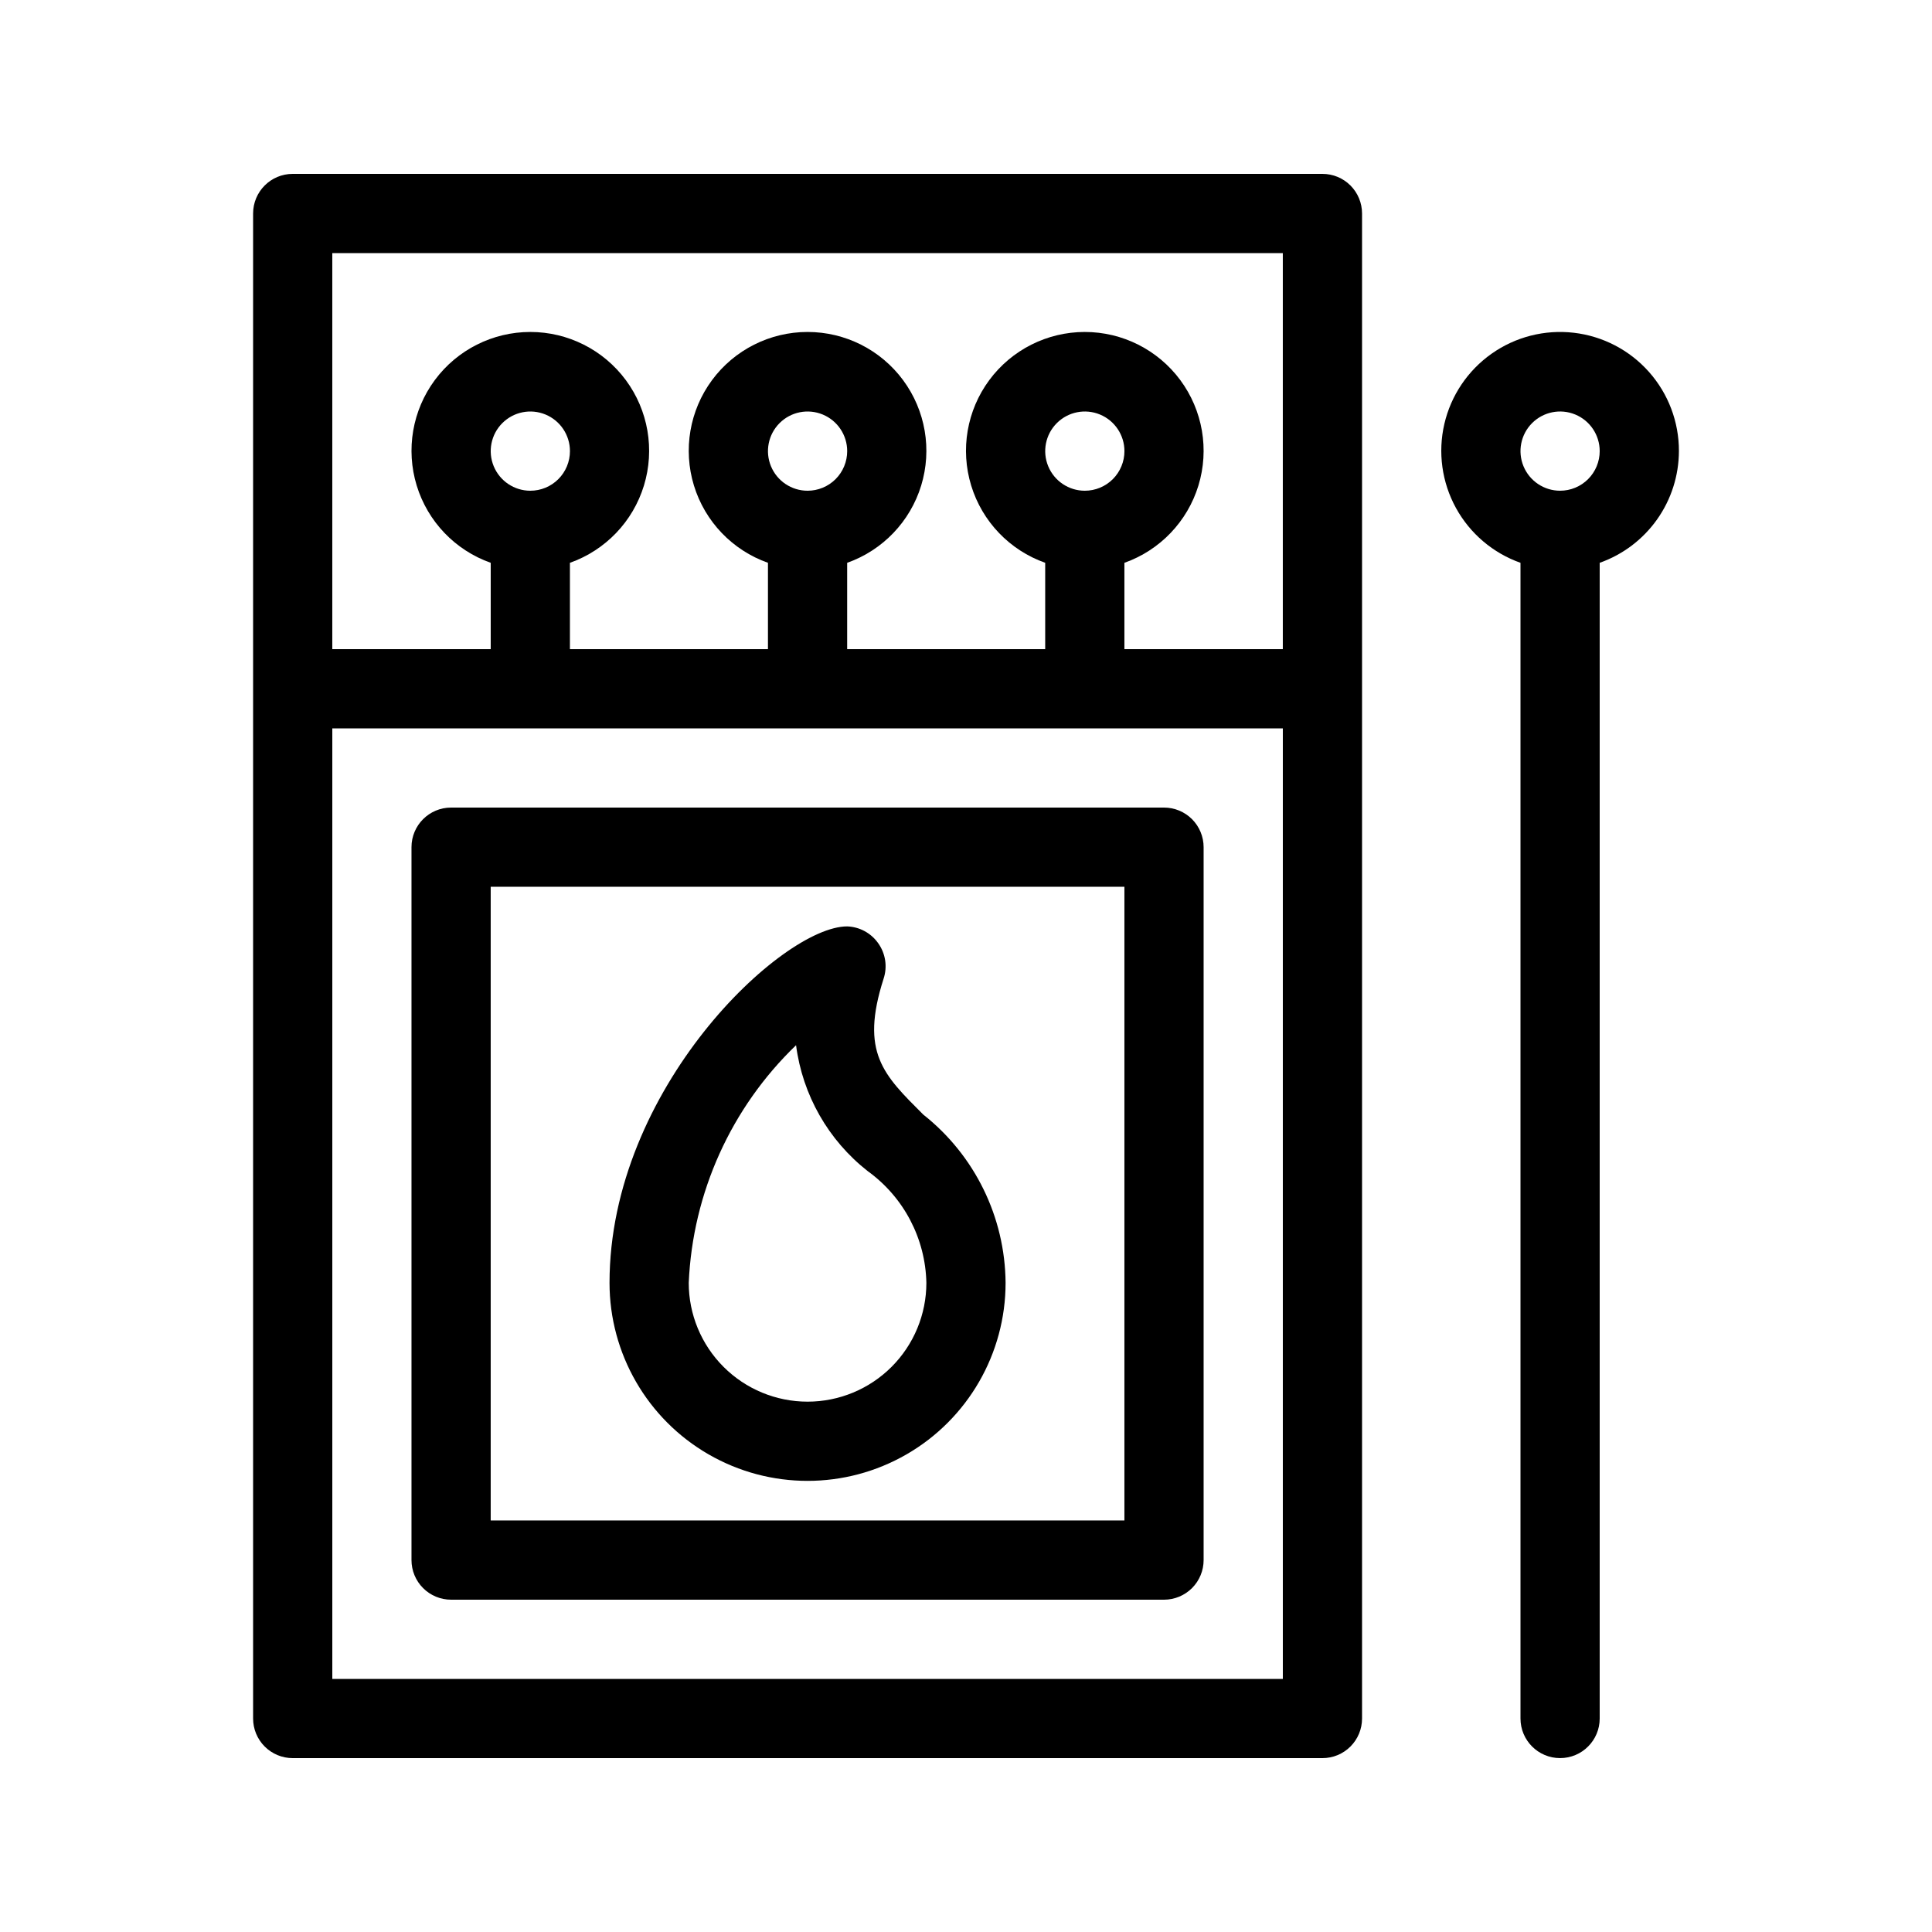
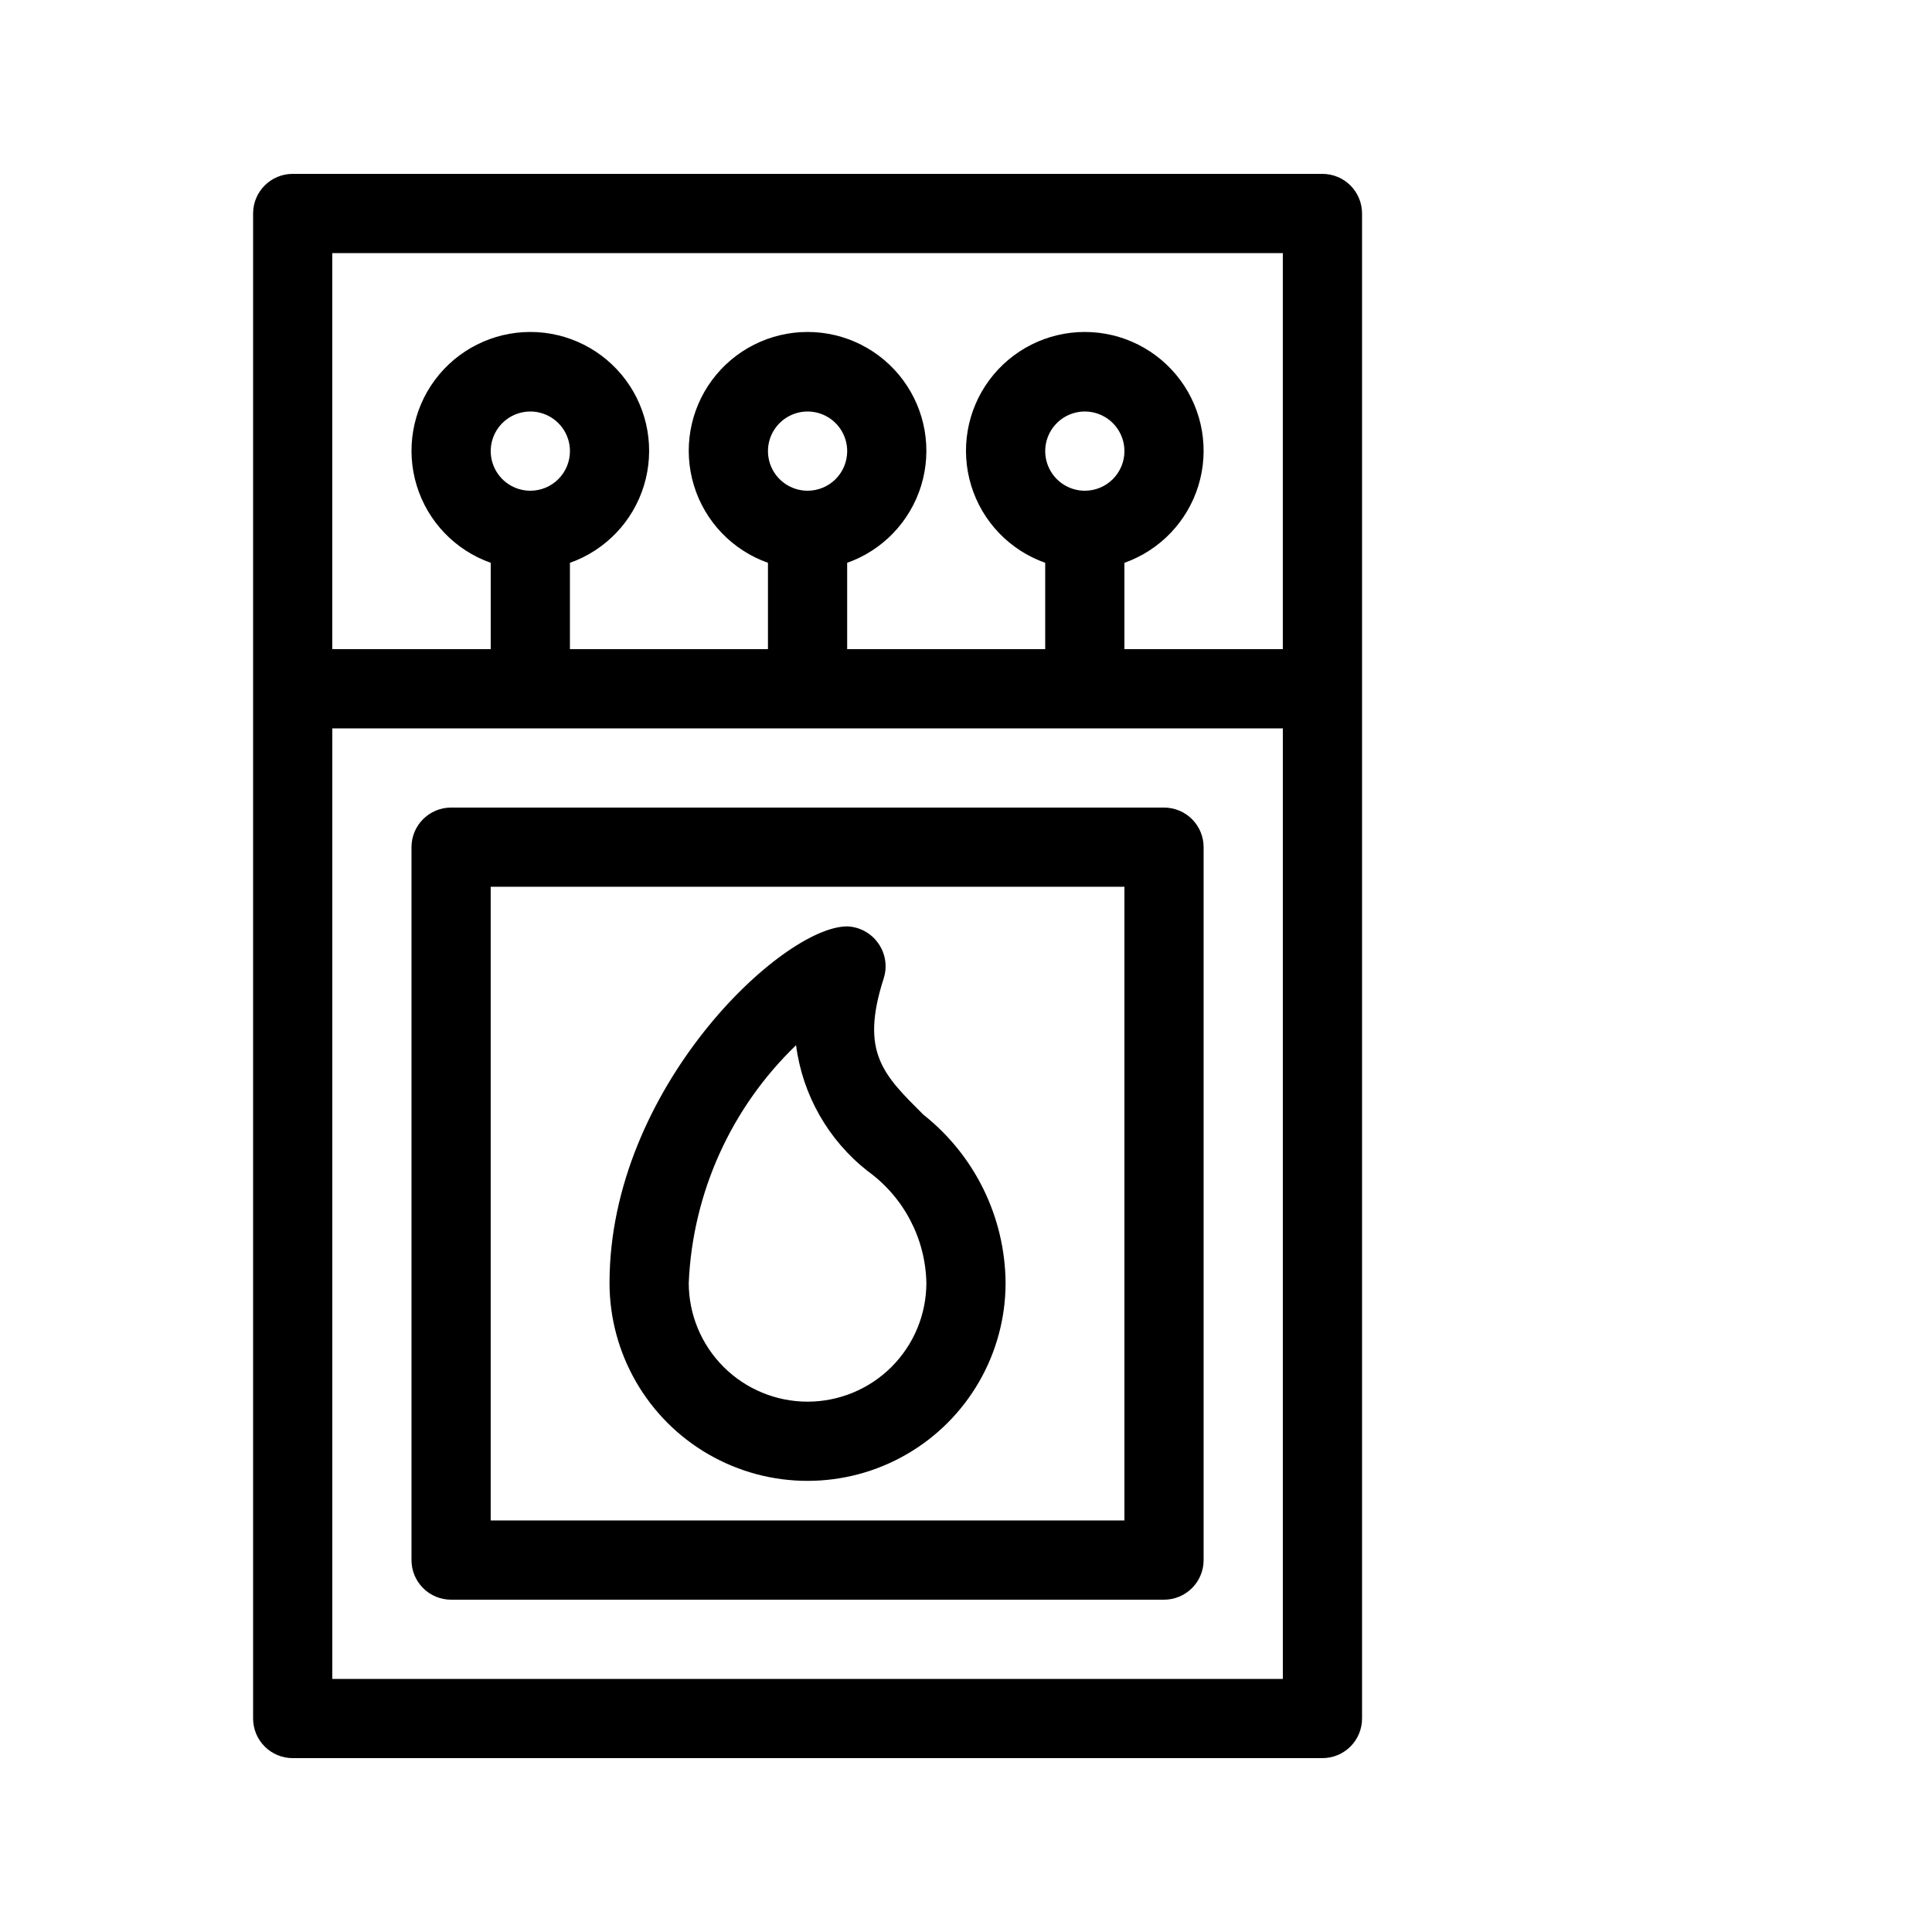
<svg xmlns="http://www.w3.org/2000/svg" fill="#000000" width="800px" height="800px" version="1.1" viewBox="144 144 512 512">
  <g>
    <path d="m388.66 439.36c-10.496-10.496-16.793-16.375-10.496-36v-0.004c1.055-3.199 0.508-6.715-1.469-9.445-1.895-2.664-4.922-4.293-8.188-4.406-17.215 0-62.977 42.93-62.977 94.465v-0.004c0 18.75 10 36.078 26.238 45.449 16.238 9.375 36.242 9.375 52.48 0 16.238-9.371 26.242-26.699 26.242-45.449-0.137-17.41-8.168-33.816-21.832-44.605zm-30.648 76.094c-8.352 0-16.363-3.316-22.266-9.223-5.906-5.902-9.223-13.914-9.223-22.266 1.039-23.863 11.227-46.414 28.441-62.973 1.711 13.184 8.535 25.172 19 33.375 9.535 6.883 15.289 17.844 15.535 29.598 0 8.352-3.32 16.363-9.223 22.266-5.906 5.906-13.914 9.223-22.266 9.223z" />
-     <path d="m588.93 263.55c0.023-7.742-2.809-15.219-7.949-21.004-5.141-5.785-12.23-9.477-19.918-10.363-7.691-0.891-15.438 1.082-21.762 5.543-6.328 4.461-10.789 11.094-12.535 18.633-1.746 7.539-0.652 15.461 3.07 22.246 3.723 6.785 9.812 11.965 17.109 14.543v306.27c0 5.797 4.699 10.496 10.496 10.496s10.496-4.699 10.496-10.496v-306.27c6.125-2.164 11.43-6.172 15.191-11.473 3.758-5.297 5.785-11.629 5.801-18.125zm-31.488 10.496c-4.242 0-8.07-2.559-9.695-6.481s-0.727-8.438 2.273-11.438c3.004-3.004 7.519-3.902 11.441-2.277s6.477 5.453 6.477 9.699c0 2.781-1.105 5.453-3.074 7.422s-4.637 3.074-7.422 3.074z" />
    <path d="m494.46 190.08h-272.89c-5.797 0-10.496 4.699-10.496 10.496v398.85c0 2.785 1.105 5.453 3.074 7.422s4.637 3.074 7.422 3.074h272.89c2.785 0 5.457-1.105 7.422-3.074 1.969-1.969 3.074-4.637 3.074-7.422v-398.85c0-2.785-1.105-5.453-3.074-7.422-1.965-1.969-4.637-3.074-7.422-3.074zm-262.4 20.992h251.9v104.96h-41.98v-22.883c9.41-3.328 16.688-10.922 19.613-20.469 2.922-9.551 1.141-19.918-4.797-27.945s-15.328-12.762-25.312-12.762-19.379 4.734-25.316 12.762-7.715 18.395-4.793 27.945c2.922 9.547 10.199 17.141 19.613 20.469v22.883h-52.48v-22.883c9.414-3.328 16.688-10.922 19.613-20.469 2.922-9.551 1.141-19.918-4.797-27.945s-15.328-12.762-25.312-12.762-19.379 4.734-25.316 12.762-7.715 18.395-4.793 27.945c2.922 9.547 10.199 17.141 19.613 20.469v22.883h-52.48v-22.883c9.414-3.328 16.691-10.922 19.613-20.469 2.922-9.551 1.141-19.918-4.797-27.945s-15.328-12.762-25.312-12.762-19.379 4.734-25.316 12.762-7.715 18.395-4.793 27.945c2.922 9.547 10.199 17.141 19.613 20.469v22.883h-41.984zm199.43 62.977c-4.246 0-8.074-2.559-9.699-6.481s-0.727-8.438 2.277-11.438c3-3.004 7.516-3.902 11.438-2.277s6.481 5.453 6.481 9.699c0 2.781-1.109 5.453-3.074 7.422-1.969 1.969-4.641 3.074-7.422 3.074zm-73.473 0c-4.246 0-8.074-2.559-9.699-6.481s-0.727-8.438 2.277-11.438c3-3.004 7.516-3.902 11.438-2.277s6.481 5.453 6.481 9.699c0 2.781-1.105 5.453-3.074 7.422s-4.641 3.074-7.422 3.074zm-73.473 0c-4.246 0-8.074-2.559-9.699-6.481s-0.727-8.438 2.277-11.438c3-3.004 7.516-3.902 11.438-2.277s6.481 5.453 6.481 9.699c0 2.781-1.105 5.453-3.074 7.422s-4.641 3.074-7.422 3.074zm199.42 314.88h-251.9v-251.9h251.9z" />
    <path d="m253.05 368.51v188.93c0 2.785 1.105 5.453 3.074 7.422s4.637 3.074 7.422 3.074h188.93c2.781 0 5.453-1.105 7.422-3.074 1.965-1.969 3.074-4.637 3.074-7.422v-188.93c0-2.785-1.109-5.453-3.074-7.422-1.969-1.969-4.641-3.074-7.422-3.074h-188.93c-5.797 0-10.496 4.699-10.496 10.496zm20.992 10.496h167.94v167.93h-167.94z" />
  </g>
</svg>